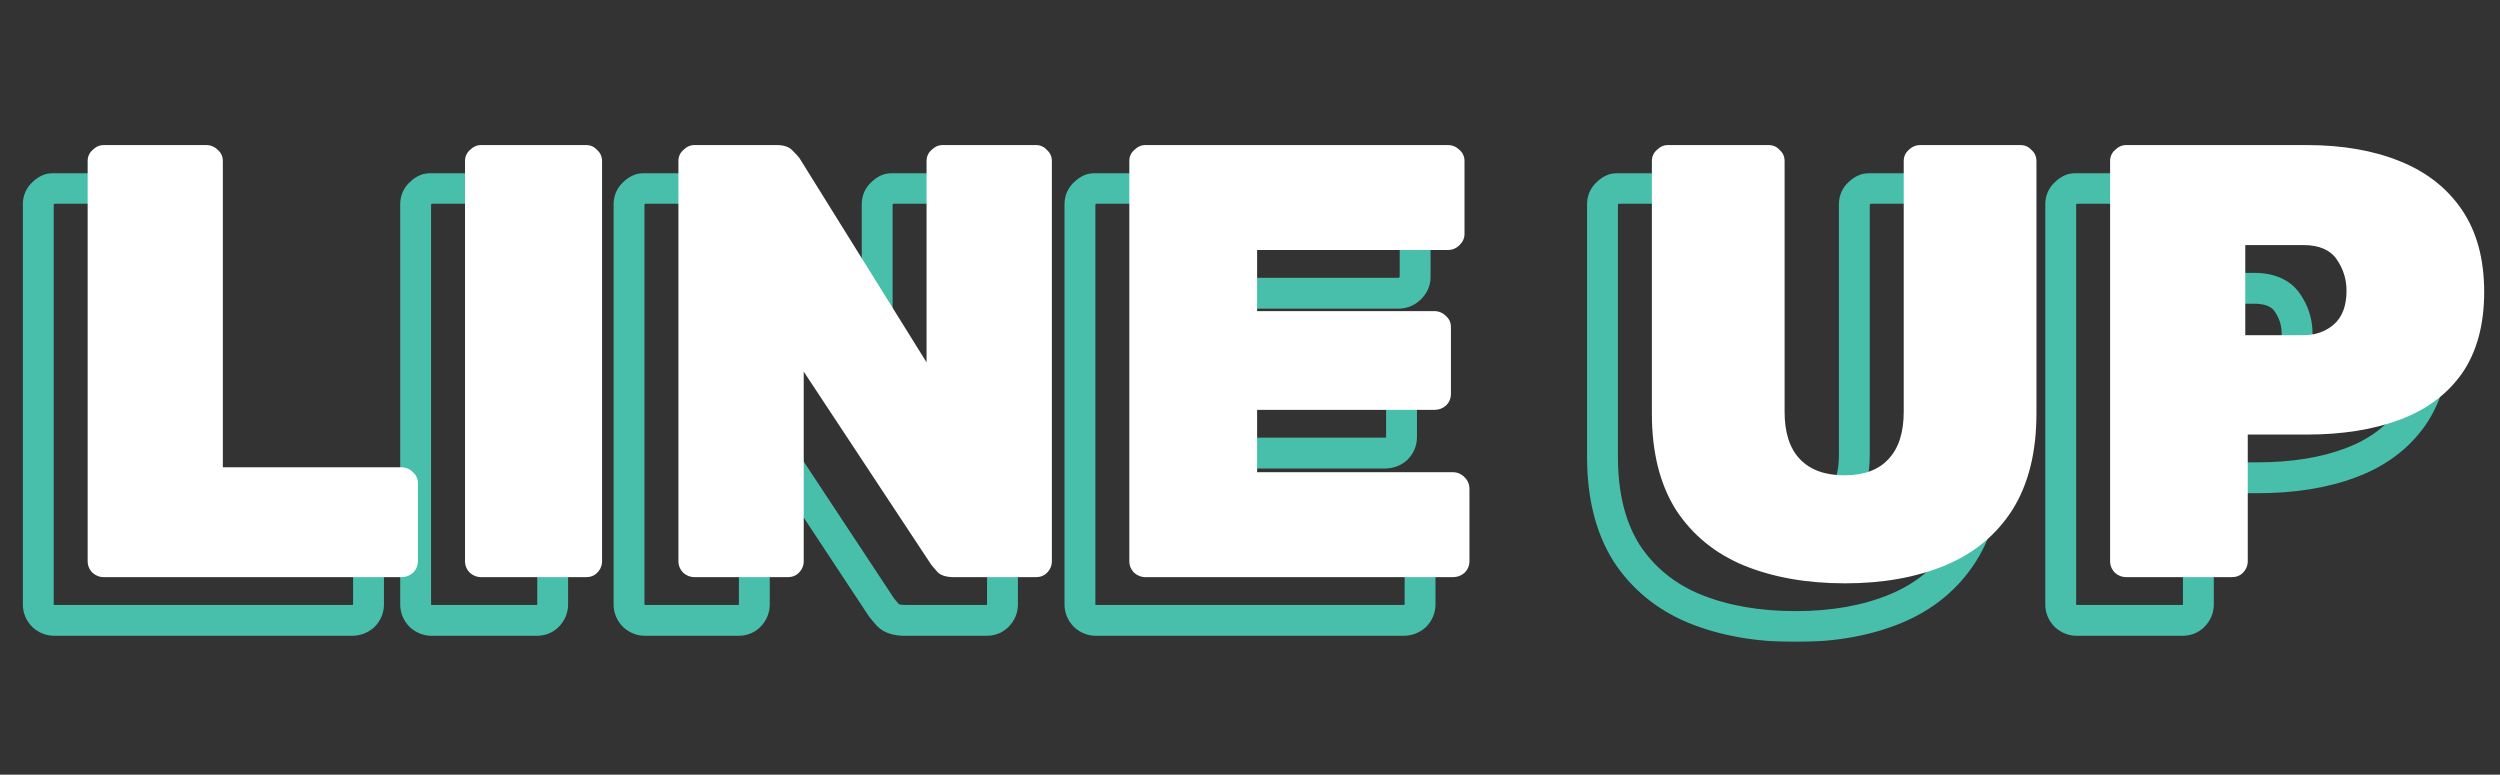
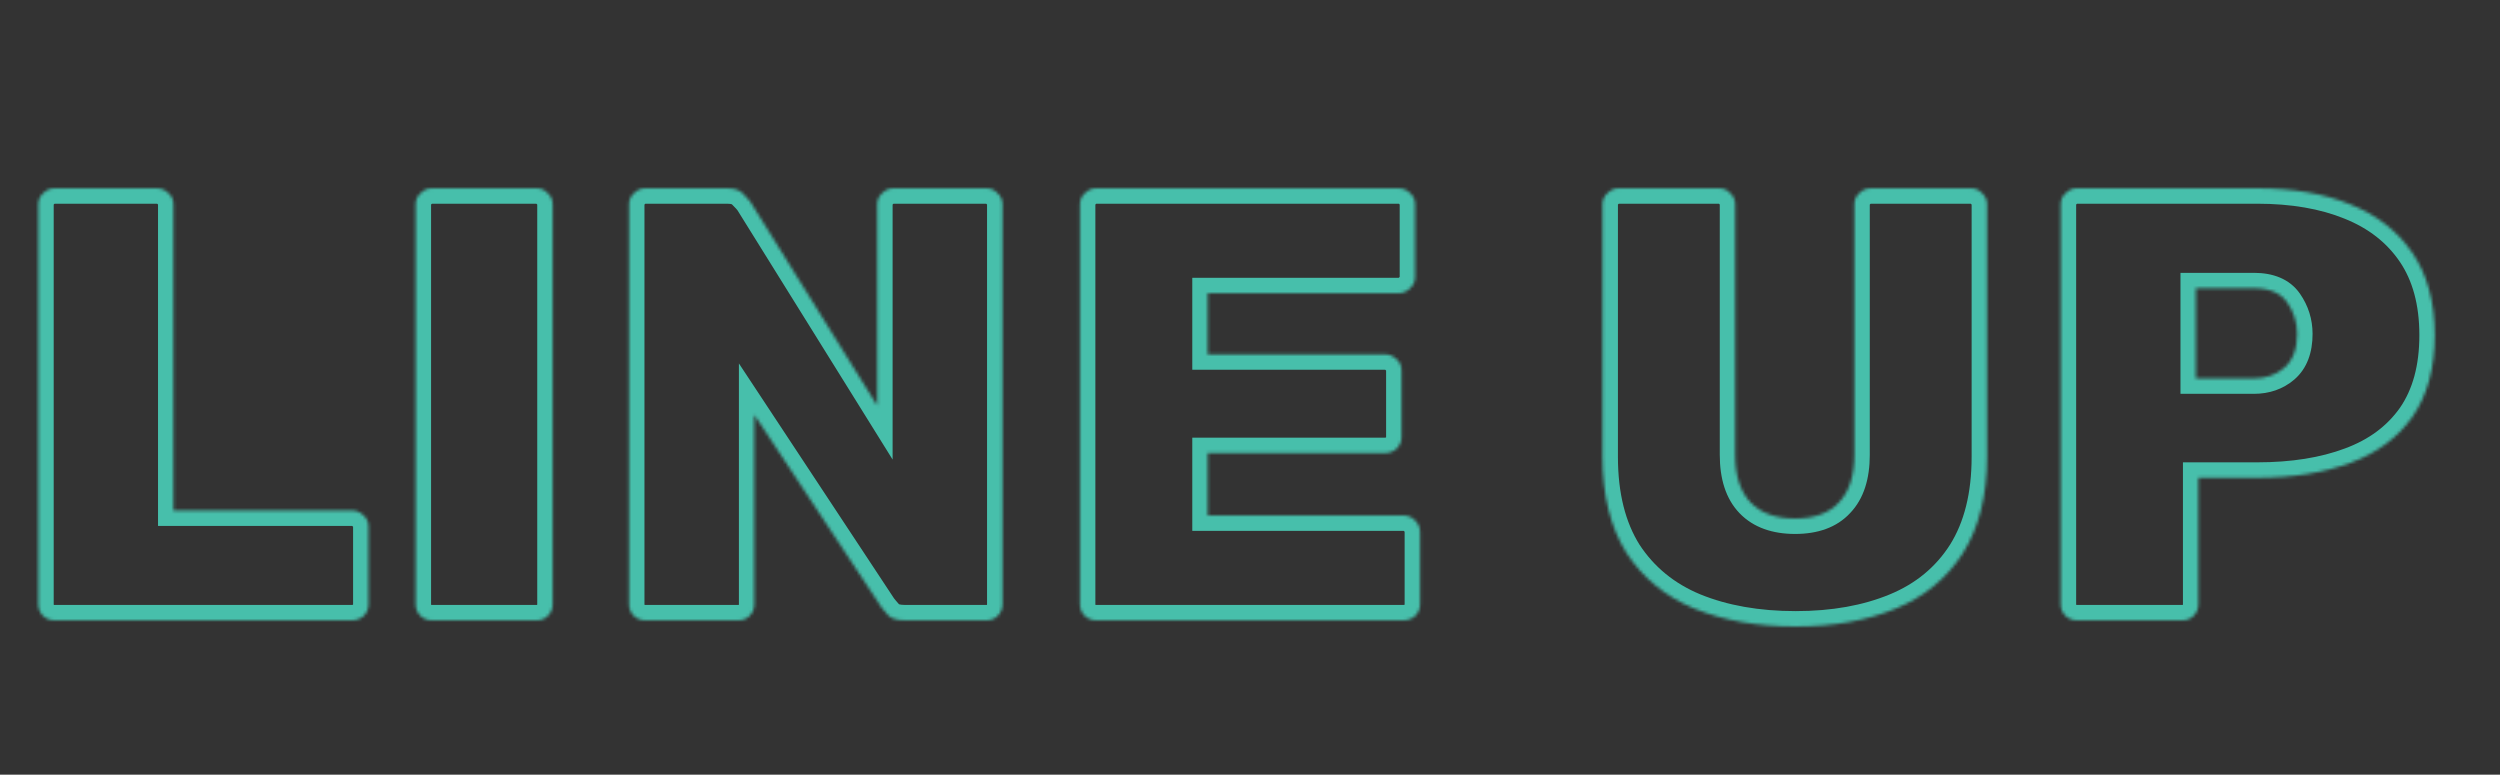
<svg xmlns="http://www.w3.org/2000/svg" width="810" height="251" viewBox="0 0 810 251" fill="none">
  <rect x="0" y="0" width="810" height="251" fill="#333333" stroke="none" />
  <mask id="path-1-outside-1_2680_742" maskUnits="userSpaceOnUse" x="7" y="56" width="787" height="152" fill="black">
-     <rect fill="white" x="7" y="56" width="787" height="152" />
    <path d="M17.6 201C16.267 201 15.067 200.533 14 199.6C12.933 198.533 12.4 197.267 12.4 195.8V66.2C12.4 64.733 12.933 63.533 14 62.6C15.067 61.533 16.267 61 17.6 61H50.8C52.267 61 53.533 61.533 54.6 62.6C55.667 63.533 56.2 64.733 56.2 66.2V165.4H114C115.467 165.4 116.733 165.933 117.8 167C118.867 167.933 119.4 169.133 119.4 170.6V195.8C119.4 197.267 118.867 198.533 117.8 199.6C116.733 200.533 115.467 201 114 201H17.6ZM139.866 201C138.532 201 137.332 200.533 136.266 199.6C135.199 198.533 134.666 197.267 134.666 195.8V66.2C134.666 64.733 135.199 63.533 136.266 62.6C137.332 61.533 138.532 61 139.866 61H173.866C175.332 61 176.532 61.533 177.466 62.6C178.532 63.533 179.066 64.733 179.066 66.2V195.8C179.066 197.267 178.532 198.533 177.466 199.6C176.532 200.533 175.332 201 173.866 201H139.866ZM209.006 201C207.673 201 206.473 200.533 205.406 199.6C204.34 198.533 203.806 197.267 203.806 195.8V66.2C203.806 64.733 204.34 63.533 205.406 62.6C206.473 61.533 207.673 61 209.006 61H235.606C238.006 61 239.74 61.6 240.806 62.8C241.873 63.867 242.606 64.667 243.006 65.2L284.206 131.4V66.2C284.206 64.733 284.74 63.533 285.806 62.6C286.873 61.533 288.073 61 289.406 61H319.606C321.073 61 322.273 61.533 323.206 62.6C324.273 63.533 324.806 64.733 324.806 66.2V195.8C324.806 197.267 324.273 198.533 323.206 199.6C322.273 200.533 321.073 201 319.606 201H293.206C290.673 201 288.873 200.467 287.806 199.4C286.74 198.2 286.006 197.333 285.606 196.8L244.406 134.4V195.8C244.406 197.267 243.873 198.533 242.806 199.6C241.873 200.533 240.673 201 239.206 201H209.006ZM355.1 201C353.767 201 352.567 200.533 351.5 199.6C350.433 198.533 349.9 197.267 349.9 195.8V66.2C349.9 64.733 350.433 63.533 351.5 62.6C352.567 61.533 353.767 61 355.1 61H453.1C454.567 61 455.833 61.533 456.9 62.6C457.967 63.533 458.5 64.733 458.5 66.2V89.8C458.5 91.133 457.967 92.333 456.9 93.4C455.833 94.467 454.567 95 453.1 95H391.3V114.8H448.7C450.167 114.8 451.433 115.333 452.5 116.4C453.567 117.333 454.1 118.533 454.1 120V141.6C454.1 143.067 453.567 144.333 452.5 145.4C451.433 146.333 450.167 146.8 448.7 146.8H391.3V167H454.7C456.167 167 457.433 167.533 458.5 168.6C459.567 169.667 460.1 170.933 460.1 172.4V195.8C460.1 197.267 459.567 198.533 458.5 199.6C457.433 200.533 456.167 201 454.7 201H355.1ZM581.808 203C569.408 203 558.474 201.067 549.008 197.2C539.674 193.333 532.341 187.333 527.008 179.2C521.808 170.933 519.208 160.533 519.208 148V66.2C519.208 64.733 519.741 63.533 520.808 62.6C521.874 61.533 523.074 61 524.408 61H557.008C558.474 61 559.674 61.533 560.608 62.6C561.674 63.533 562.208 64.733 562.208 66.2V147.4C562.208 154.2 563.874 159.333 567.208 162.8C570.541 166.267 575.341 168 581.608 168C587.874 168 592.608 166.267 595.808 162.8C599.141 159.333 600.808 154.2 600.808 147.4V66.2C600.808 64.733 601.341 63.533 602.408 62.6C603.474 61.533 604.741 61 606.208 61H638.608C640.074 61 641.274 61.533 642.208 62.6C643.274 63.533 643.808 64.733 643.808 66.2V148C643.808 160.533 641.208 170.933 636.008 179.2C630.808 187.333 623.541 193.333 614.208 197.2C604.874 201.067 594.074 203 581.808 203ZM672.873 201C671.54 201 670.34 200.533 669.273 199.6C668.207 198.533 667.673 197.267 667.673 195.8V66.2C667.673 64.733 668.207 63.533 669.273 62.6C670.34 61.533 671.54 61 672.873 61H731.273C742.873 61 752.94 62.733 761.473 66.2C770.14 69.667 776.873 74.933 781.673 82C786.473 89.067 788.873 97.933 788.873 108.6C788.873 119.267 786.473 128.067 781.673 135C776.873 141.8 770.14 146.8 761.473 150C752.94 153.2 742.873 154.8 731.273 154.8H712.273V195.8C712.273 197.267 711.74 198.533 710.673 199.6C709.74 200.533 708.54 201 707.073 201H672.873ZM711.473 122.6H730.273C734.14 122.6 737.407 121.467 740.073 119.2C742.873 116.8 744.273 113.133 744.273 108.2C744.273 104.467 743.207 101.067 741.073 98C738.94 94.933 735.34 93.4 730.273 93.4H711.473V122.6Z" />
  </mask>
-   <path d="M14 199.6L10.464 203.136L10.582 203.253L10.707 203.363L14 199.6ZM14 62.6L17.293 66.363L17.418 66.253L17.535 66.135L14 62.6ZM54.6 62.6L51.065 66.135L51.182 66.253L51.307 66.363L54.6 62.6ZM56.2 165.4H51.2V170.4H56.2V165.4ZM117.8 167L114.264 170.536L114.382 170.653L114.507 170.763L117.8 167ZM117.8 199.6L121.093 203.363L121.218 203.253L121.336 203.136L117.8 199.6ZM17.6 196C17.56 196 17.538 195.997 17.531 195.995C17.524 195.994 17.519 195.993 17.512 195.99C17.506 195.988 17.432 195.959 17.293 195.837L10.707 203.363C12.623 205.039 14.975 206 17.6 206V196ZM17.535 196.064C17.472 196.001 17.439 195.957 17.424 195.935C17.409 195.914 17.407 195.906 17.408 195.91C17.41 195.914 17.409 195.914 17.407 195.905C17.405 195.895 17.4 195.862 17.4 195.8H7.4C7.4 198.634 8.49 201.161 10.464 203.136L17.535 196.064ZM17.4 195.8V66.2H7.4V195.8H17.4ZM17.4 66.2C17.4 66.137 17.406 66.117 17.403 66.131C17.4 66.146 17.391 66.182 17.369 66.231C17.347 66.279 17.322 66.321 17.3 66.35C17.279 66.378 17.271 66.382 17.293 66.363L10.707 58.837C8.513 60.757 7.4 63.349 7.4 66.2H17.4ZM17.535 66.135C17.618 66.053 17.677 66.007 17.708 65.985C17.739 65.963 17.746 65.962 17.731 65.969C17.714 65.976 17.687 65.986 17.655 65.993C17.623 65.999 17.602 66 17.6 66V56C14.762 56 12.335 57.194 10.464 59.065L17.535 66.135ZM17.6 66H50.8V56H17.6V66ZM50.8 66C50.862 66 50.895 66.005 50.905 66.007C50.914 66.009 50.914 66.01 50.91 66.008C50.906 66.007 50.914 66.009 50.935 66.024C50.957 66.039 51.001 66.072 51.065 66.135L58.136 59.065C56.161 57.09 53.635 56 50.8 56V66ZM51.307 66.363C51.329 66.382 51.321 66.378 51.3 66.35C51.278 66.321 51.253 66.279 51.231 66.231C51.209 66.182 51.2 66.146 51.197 66.131C51.194 66.117 51.2 66.137 51.2 66.2H61.2C61.2 63.349 60.087 60.757 57.892 58.837L51.307 66.363ZM51.2 66.2V165.4H61.2V66.2H51.2ZM56.2 170.4H114V160.4H56.2V170.4ZM114 170.4C114.062 170.4 114.095 170.406 114.105 170.407C114.114 170.409 114.114 170.41 114.11 170.408C114.106 170.407 114.114 170.409 114.135 170.424C114.157 170.439 114.201 170.472 114.264 170.536L121.336 163.464C119.361 161.49 116.834 160.4 114 160.4V170.4ZM114.507 170.763C114.529 170.782 114.521 170.778 114.5 170.75C114.478 170.721 114.453 170.679 114.431 170.631C114.409 170.582 114.4 170.546 114.397 170.531C114.394 170.517 114.4 170.537 114.4 170.6H124.4C124.4 167.749 123.287 165.157 121.093 163.237L114.507 170.763ZM114.4 170.6V195.8H124.4V170.6H114.4ZM114.4 195.8C114.4 195.862 114.394 195.895 114.393 195.905C114.391 195.914 114.39 195.914 114.392 195.91C114.393 195.906 114.391 195.914 114.376 195.935C114.361 195.957 114.328 196.001 114.264 196.064L121.336 203.136C123.31 201.161 124.4 198.634 124.4 195.8H114.4ZM114.507 195.837C114.386 195.943 114.302 196 114 196V206C116.632 206 119.08 205.124 121.093 203.363L114.507 195.837ZM114 196H17.6V206H114V196ZM136.266 199.6L132.73 203.136L132.848 203.253L132.973 203.363L136.266 199.6ZM136.266 62.6L139.558 66.363L139.683 66.253L139.801 66.135L136.266 62.6ZM177.466 62.6L173.703 65.892L173.922 66.143L174.173 66.363L177.466 62.6ZM177.466 199.6L181.001 203.136L181.001 203.136L177.466 199.6ZM139.866 196C139.825 196 139.804 195.997 139.796 195.995C139.789 195.994 139.784 195.993 139.778 195.99C139.772 195.988 139.698 195.959 139.558 195.837L132.973 203.363C134.889 205.039 137.241 206 139.866 206V196ZM139.801 196.064C139.738 196.001 139.704 195.957 139.689 195.935C139.675 195.914 139.672 195.906 139.674 195.91C139.675 195.914 139.675 195.914 139.673 195.905C139.671 195.895 139.666 195.862 139.666 195.8H129.666C129.666 198.634 130.756 201.161 132.73 203.136L139.801 196.064ZM139.666 195.8V66.2H129.666V195.8H139.666ZM139.666 66.2C139.666 66.137 139.671 66.117 139.669 66.131C139.666 66.146 139.656 66.182 139.635 66.231C139.613 66.279 139.588 66.321 139.566 66.35C139.544 66.378 139.537 66.382 139.558 66.363L132.973 58.837C130.779 60.757 129.666 63.349 129.666 66.2H139.666ZM139.801 66.135C139.884 66.053 139.943 66.007 139.974 65.985C140.005 65.963 140.012 65.962 139.996 65.969C139.98 65.976 139.953 65.986 139.921 65.993C139.889 65.999 139.868 66 139.866 66V56C137.028 56 134.6 57.194 132.73 59.065L139.801 66.135ZM139.866 66H173.866V56H139.866V66ZM173.866 66C173.929 66 173.949 66.006 173.935 66.003C173.92 66 173.883 65.991 173.835 65.969C173.786 65.947 173.745 65.922 173.716 65.9C173.687 65.879 173.684 65.871 173.703 65.892L181.229 59.307C179.309 57.113 176.717 56 173.866 56V66ZM174.173 66.363C174.194 66.382 174.187 66.378 174.166 66.35C174.144 66.321 174.118 66.279 174.097 66.231C174.075 66.182 174.066 66.146 174.063 66.131C174.06 66.117 174.066 66.137 174.066 66.2H184.066C184.066 63.349 182.952 60.757 180.758 58.837L174.173 66.363ZM174.066 66.2V195.8H184.066V66.2H174.066ZM174.066 195.8C174.066 195.862 174.06 195.895 174.058 195.905C174.056 195.914 174.056 195.914 174.057 195.91C174.059 195.906 174.057 195.914 174.042 195.935C174.027 195.957 173.994 196.001 173.93 196.064L181.001 203.136C182.976 201.161 184.066 198.634 184.066 195.8H174.066ZM173.93 196.064C173.93 196.065 173.944 196.051 173.972 196.032C174.001 196.013 174.03 195.999 174.053 195.99C174.076 195.981 174.079 195.983 174.054 195.987C174.027 195.992 173.967 196 173.866 196V206C176.497 206 179.022 205.115 181.001 203.136L173.93 196.064ZM173.866 196H139.866V206H173.866V196ZM205.406 199.6L201.871 203.136L201.988 203.253L202.114 203.363L205.406 199.6ZM205.406 62.6L208.699 66.363L208.824 66.253L208.942 66.135L205.406 62.6ZM240.806 62.8L237.069 66.122L237.167 66.232L237.271 66.335L240.806 62.8ZM243.006 65.2L247.251 62.558L247.137 62.374L247.006 62.2L243.006 65.2ZM284.206 131.4L279.961 134.042L289.206 148.897V131.4H284.206ZM285.806 62.6L289.099 66.363L289.224 66.253L289.342 66.135L285.806 62.6ZM323.206 62.6L319.443 65.892L319.663 66.143L319.914 66.363L323.206 62.6ZM323.206 199.6L326.742 203.136L326.742 203.136L323.206 199.6ZM287.806 199.4L284.069 202.722L284.167 202.832L284.271 202.936L287.806 199.4ZM285.606 196.8L281.434 199.555L281.516 199.68L281.606 199.8L285.606 196.8ZM244.406 134.4L248.579 131.645L239.406 117.753V134.4H244.406ZM242.806 199.6L239.271 196.064L239.271 196.064L242.806 199.6ZM209.006 196C208.966 196 208.945 195.997 208.937 195.995C208.93 195.994 208.925 195.993 208.918 195.99C208.912 195.988 208.839 195.959 208.699 195.837L202.114 203.363C204.029 205.039 206.381 206 209.006 206V196ZM208.942 196.064C208.878 196.001 208.845 195.957 208.83 195.935C208.815 195.914 208.813 195.906 208.814 195.91C208.816 195.914 208.815 195.914 208.814 195.905C208.812 195.895 208.806 195.862 208.806 195.8H198.806C198.806 198.634 199.896 201.161 201.871 203.136L208.942 196.064ZM208.806 195.8V66.2H198.806V195.8H208.806ZM208.806 66.2C208.806 66.137 208.812 66.117 208.809 66.131C208.806 66.146 208.797 66.182 208.775 66.231C208.754 66.279 208.728 66.321 208.706 66.35C208.685 66.378 208.677 66.382 208.699 66.363L202.114 58.837C199.92 60.757 198.806 63.349 198.806 66.2H208.806ZM208.942 66.135C209.024 66.053 209.083 66.007 209.115 65.985C209.145 65.963 209.153 65.962 209.137 65.969C209.12 65.976 209.094 65.986 209.061 65.993C209.029 65.999 209.009 66 209.006 66V56C206.168 56 203.741 57.194 201.871 59.065L208.942 66.135ZM209.006 66H235.606V56H209.006V66ZM235.606 66C236.412 66 236.864 66.103 237.071 66.175C237.245 66.235 237.182 66.248 237.069 66.122L244.543 59.478C242.14 56.774 238.722 56 235.606 56V66ZM237.271 66.335C238.325 67.39 238.837 67.975 239.006 68.2L247.006 62.2C246.375 61.359 245.421 60.343 244.342 59.264L237.271 66.335ZM238.761 67.842L279.961 134.042L288.451 128.758L247.251 62.558L238.761 67.842ZM289.206 131.4V66.2H279.206V131.4H289.206ZM289.206 66.2C289.206 66.137 289.212 66.117 289.209 66.131C289.206 66.146 289.197 66.182 289.175 66.231C289.154 66.279 289.128 66.321 289.106 66.35C289.085 66.378 289.077 66.382 289.099 66.363L282.514 58.837C280.32 60.757 279.206 63.349 279.206 66.2H289.206ZM289.342 66.135C289.424 66.053 289.483 66.007 289.515 65.985C289.545 65.963 289.553 65.962 289.537 65.969C289.52 65.976 289.494 65.986 289.461 65.993C289.429 65.999 289.409 66 289.406 66V56C286.568 56 284.141 57.194 282.271 59.065L289.342 66.135ZM289.406 66H319.606V56H289.406V66ZM319.606 66C319.669 66 319.689 66.006 319.676 66.003C319.661 66 319.624 65.991 319.576 65.969C319.527 65.947 319.486 65.922 319.456 65.9C319.428 65.879 319.425 65.871 319.443 65.892L326.969 59.307C325.049 57.113 322.457 56 319.606 56V66ZM319.914 66.363C319.935 66.382 319.928 66.378 319.906 66.35C319.884 66.321 319.859 66.279 319.837 66.231C319.816 66.182 319.806 66.146 319.803 66.131C319.801 66.117 319.806 66.137 319.806 66.2H329.806C329.806 63.349 328.693 60.757 326.499 58.837L319.914 66.363ZM319.806 66.2V195.8H329.806V66.2H319.806ZM319.806 195.8C319.806 195.862 319.801 195.895 319.799 195.905C319.797 195.914 319.796 195.914 319.798 195.91C319.8 195.906 319.797 195.914 319.783 195.935C319.768 195.957 319.734 196.001 319.671 196.064L326.742 203.136C328.716 201.161 329.806 198.634 329.806 195.8H319.806ZM319.671 196.064C319.67 196.065 319.685 196.051 319.713 196.032C319.742 196.013 319.771 195.999 319.794 195.99C319.817 195.981 319.82 195.983 319.794 195.987C319.768 195.992 319.708 196 319.606 196V206C322.238 206 324.762 205.115 326.742 203.136L319.671 196.064ZM319.606 196H293.206V206H319.606V196ZM293.206 196C292.264 196 291.687 195.898 291.377 195.806C291.083 195.719 291.159 195.681 291.342 195.864L284.271 202.936C286.741 205.405 290.196 206 293.206 206V196ZM291.543 196.078C290.477 194.878 289.869 194.15 289.606 193.8L281.606 199.8C282.144 200.517 283.002 201.522 284.069 202.722L291.543 196.078ZM289.779 194.045L248.579 131.645L240.234 137.155L281.434 199.555L289.779 194.045ZM239.406 134.4V195.8H249.406V134.4H239.406ZM239.406 195.8C239.406 195.862 239.401 195.895 239.399 195.905C239.397 195.914 239.396 195.914 239.398 195.91C239.4 195.906 239.397 195.914 239.383 195.935C239.368 195.957 239.334 196.001 239.271 196.064L246.342 203.136C248.316 201.161 249.406 198.634 249.406 195.8H239.406ZM239.271 196.064C239.27 196.065 239.285 196.051 239.313 196.032C239.342 196.013 239.371 195.999 239.394 195.99C239.417 195.981 239.42 195.983 239.394 195.987C239.368 195.992 239.308 196 239.206 196V206C241.838 206 244.362 205.115 246.342 203.136L239.271 196.064ZM239.206 196H209.006V206H239.206V196ZM351.5 199.6L347.964 203.136L348.082 203.253L348.207 203.363L351.5 199.6ZM351.5 62.6L354.793 66.363L354.918 66.253L355.036 66.135L351.5 62.6ZM456.9 62.6L453.364 66.135L453.482 66.253L453.607 66.363L456.9 62.6ZM456.9 93.4L453.364 89.864L453.364 89.865L456.9 93.4ZM391.3 95V90H386.3V95H391.3ZM391.3 114.8H386.3V119.8H391.3V114.8ZM452.5 116.4L448.964 119.936L449.082 120.053L449.207 120.163L452.5 116.4ZM452.5 145.4L455.793 149.163L455.918 149.053L456.036 148.936L452.5 145.4ZM391.3 146.8V141.8H386.3V146.8H391.3ZM391.3 167H386.3V172H391.3V167ZM458.5 168.6L454.964 172.136L454.964 172.136L458.5 168.6ZM458.5 199.6L461.793 203.363L461.918 203.253L462.036 203.136L458.5 199.6ZM355.1 196C355.06 196 355.038 195.997 355.031 195.995C355.024 195.994 355.019 195.993 355.012 195.99C355.006 195.988 354.932 195.959 354.793 195.837L348.207 203.363C350.123 205.039 352.475 206 355.1 206V196ZM355.036 196.064C354.972 196.001 354.939 195.957 354.924 195.935C354.909 195.914 354.907 195.906 354.908 195.91C354.91 195.914 354.909 195.914 354.907 195.905C354.906 195.895 354.9 195.862 354.9 195.8H344.9C344.9 198.634 345.99 201.161 347.964 203.136L355.036 196.064ZM354.9 195.8V66.2H344.9V195.8H354.9ZM354.9 66.2C354.9 66.137 354.906 66.117 354.903 66.131C354.9 66.146 354.891 66.182 354.869 66.231C354.847 66.279 354.822 66.321 354.8 66.35C354.779 66.378 354.771 66.382 354.793 66.363L348.207 58.837C346.013 60.757 344.9 63.349 344.9 66.2H354.9ZM355.036 66.135C355.118 66.053 355.177 66.007 355.208 65.985C355.239 65.963 355.246 65.962 355.231 65.969C355.214 65.976 355.187 65.986 355.155 65.993C355.123 65.999 355.102 66 355.1 66V56C352.262 56 349.835 57.194 347.964 59.065L355.036 66.135ZM355.1 66H453.1V56H355.1V66ZM453.1 66C453.162 66 453.195 66.005 453.205 66.007C453.214 66.009 453.214 66.01 453.21 66.008C453.206 66.007 453.214 66.009 453.235 66.024C453.257 66.039 453.301 66.072 453.364 66.135L460.436 59.065C458.461 57.09 455.934 56 453.1 56V66ZM453.607 66.363C453.629 66.382 453.621 66.378 453.6 66.35C453.578 66.321 453.553 66.279 453.531 66.231C453.509 66.182 453.5 66.146 453.497 66.131C453.494 66.117 453.5 66.137 453.5 66.2H463.5C463.5 63.349 462.387 60.757 460.193 58.837L453.607 66.363ZM453.5 66.2V89.8H463.5V66.2H453.5ZM453.5 89.8C453.5 89.8 453.5 89.8 453.5 89.8C453.5 89.8 453.5 89.8 453.5 89.8C453.5 89.799 453.5 89.799 453.5 89.799C453.5 89.798 453.5 89.797 453.5 89.796C453.5 89.793 453.501 89.789 453.501 89.784C453.502 89.773 453.504 89.76 453.507 89.745C453.514 89.713 453.524 89.686 453.531 89.669C453.538 89.654 453.537 89.661 453.515 89.692C453.493 89.723 453.447 89.782 453.364 89.864L460.436 96.936C462.306 95.065 463.5 92.638 463.5 89.8H453.5ZM453.364 89.865C453.301 89.928 453.257 89.961 453.235 89.976C453.214 89.991 453.206 89.993 453.21 89.992C453.214 89.99 453.214 89.991 453.205 89.993C453.195 89.995 453.162 90 453.1 90V100C455.934 100 458.461 98.91 460.436 96.936L453.364 89.865ZM453.1 90H391.3V100H453.1V90ZM386.3 95V114.8H396.3V95H386.3ZM391.3 119.8H448.7V109.8H391.3V119.8ZM448.7 119.8C448.762 119.8 448.795 119.806 448.805 119.807C448.814 119.809 448.814 119.81 448.81 119.808C448.806 119.807 448.814 119.809 448.835 119.824C448.857 119.839 448.901 119.872 448.964 119.936L456.036 112.864C454.061 110.89 451.534 109.8 448.7 109.8V119.8ZM449.207 120.163C449.229 120.182 449.221 120.178 449.2 120.15C449.178 120.121 449.153 120.079 449.131 120.031C449.109 119.982 449.1 119.946 449.097 119.931C449.094 119.917 449.1 119.937 449.1 120H459.1C459.1 117.149 457.987 114.557 455.793 112.637L449.207 120.163ZM449.1 120V141.6H459.1V120H449.1ZM449.1 141.6C449.1 141.662 449.094 141.695 449.093 141.705C449.091 141.714 449.09 141.714 449.092 141.71C449.093 141.706 449.091 141.714 449.076 141.735C449.061 141.757 449.028 141.801 448.964 141.864L456.036 148.936C458.01 146.961 459.1 144.434 459.1 141.6H449.1ZM449.207 141.637C449.086 141.743 449.002 141.8 448.7 141.8V151.8C451.332 151.8 453.78 150.924 455.793 149.163L449.207 141.637ZM448.7 141.8H391.3V151.8H448.7V141.8ZM386.3 146.8V167H396.3V146.8H386.3ZM391.3 172H454.7V162H391.3V172ZM454.7 172C454.762 172 454.795 172.006 454.805 172.007C454.814 172.009 454.814 172.01 454.81 172.008C454.806 172.007 454.814 172.009 454.835 172.024C454.857 172.039 454.901 172.072 454.964 172.136L462.036 165.064C460.061 163.09 457.534 162 454.7 162V172ZM454.964 172.136C455.028 172.199 455.061 172.243 455.076 172.265C455.091 172.286 455.093 172.294 455.092 172.29C455.09 172.286 455.091 172.286 455.093 172.295C455.094 172.305 455.1 172.338 455.1 172.4H465.1C465.1 169.566 464.01 167.039 462.036 165.064L454.964 172.136ZM455.1 172.4V195.8H465.1V172.4H455.1ZM455.1 195.8C455.1 195.862 455.094 195.895 455.093 195.905C455.091 195.914 455.09 195.914 455.092 195.91C455.093 195.906 455.091 195.914 455.076 195.935C455.061 195.957 455.028 196.001 454.964 196.064L462.036 203.136C464.01 201.161 465.1 198.634 465.1 195.8H455.1ZM455.207 195.837C455.086 195.943 455.002 196 454.7 196V206C457.332 206 459.78 205.124 461.793 203.363L455.207 195.837ZM454.7 196H355.1V206H454.7V196ZM549.008 197.2L547.094 201.819L547.106 201.824L547.117 201.829L549.008 197.2ZM527.008 179.2L522.776 181.862L522.801 181.902L522.827 181.942L527.008 179.2ZM520.808 62.6L524.1 66.363L524.226 66.253L524.343 66.135L520.808 62.6ZM560.608 62.6L556.845 65.892L557.064 66.143L557.315 66.363L560.608 62.6ZM567.208 162.8L563.604 166.266L563.604 166.266L567.208 162.8ZM595.808 162.8L592.204 159.334L592.168 159.371L592.134 159.409L595.808 162.8ZM602.408 62.6L605.7 66.363L605.826 66.253L605.943 66.135L602.408 62.6ZM642.208 62.6L638.445 65.892L638.664 66.143L638.915 66.363L642.208 62.6ZM636.008 179.2L640.22 181.893L640.23 181.878L640.24 181.862L636.008 179.2ZM614.208 197.2L612.294 192.581L612.294 192.581L614.208 197.2ZM581.808 198C569.922 198 559.652 196.147 550.898 192.571L547.117 201.829C557.297 205.987 568.894 208 581.808 208V198ZM550.922 192.581C542.477 189.082 535.95 183.719 531.189 176.458L522.827 181.942C528.732 190.948 536.872 197.584 547.094 201.819L550.922 192.581ZM531.24 176.538C526.666 169.265 524.208 159.855 524.208 148H514.208C514.208 161.212 516.95 172.601 522.776 181.862L531.24 176.538ZM524.208 148V66.2H514.208V148H524.208ZM524.208 66.2C524.208 66.137 524.213 66.117 524.211 66.131C524.208 66.146 524.198 66.182 524.177 66.231C524.155 66.279 524.13 66.321 524.108 66.35C524.086 66.378 524.079 66.382 524.1 66.363L517.515 58.837C515.321 60.757 514.208 63.349 514.208 66.2H524.208ZM524.343 66.135C524.426 66.053 524.485 66.007 524.516 65.985C524.547 65.963 524.554 65.962 524.539 65.969C524.522 65.976 524.495 65.986 524.463 65.993C524.431 65.999 524.41 66 524.408 66V56C521.57 56 519.142 57.194 517.272 59.065L524.343 66.135ZM524.408 66H557.008V56H524.408V66ZM557.008 66C557.071 66 557.091 66.006 557.077 66.003C557.062 66 557.026 65.991 556.977 65.969C556.928 65.947 556.887 65.922 556.858 65.9C556.829 65.879 556.826 65.871 556.845 65.892L564.371 59.307C562.451 57.113 559.859 56 557.008 56V66ZM557.315 66.363C557.337 66.382 557.329 66.378 557.308 66.35C557.286 66.321 557.26 66.279 557.239 66.231C557.217 66.182 557.208 66.146 557.205 66.131C557.202 66.117 557.208 66.137 557.208 66.2H567.208C567.208 63.349 566.094 60.757 563.9 58.837L557.315 66.363ZM557.208 66.2V147.4H567.208V66.2H557.208ZM557.208 147.4C557.208 154.955 559.061 161.541 563.604 166.266L570.812 159.334C568.688 157.126 567.208 153.445 567.208 147.4H557.208ZM563.604 166.266C568.142 170.986 574.413 173 581.608 173V163C576.269 163 572.94 161.548 570.812 159.334L563.604 166.266ZM581.608 173C588.79 173 595.053 170.99 599.482 166.191L592.134 159.409C590.163 161.544 586.959 163 581.608 163V173ZM599.412 166.266C603.955 161.541 605.808 154.955 605.808 147.4H595.808C595.808 153.445 594.328 157.126 592.204 159.334L599.412 166.266ZM605.808 147.4V66.2H595.808V147.4H605.808ZM605.808 66.2C605.808 66.137 605.813 66.117 605.811 66.131C605.808 66.146 605.798 66.182 605.777 66.231C605.755 66.279 605.73 66.321 605.708 66.35C605.687 66.378 605.679 66.382 605.7 66.363L599.115 58.837C596.921 60.757 595.808 63.349 595.808 66.2H605.808ZM605.943 66.135C606.007 66.072 606.051 66.039 606.073 66.024C606.094 66.009 606.102 66.007 606.098 66.008C606.094 66.01 606.094 66.009 606.103 66.007C606.113 66.005 606.146 66 606.208 66V56C603.373 56 600.847 57.09 598.872 59.065L605.943 66.135ZM606.208 66H638.608V56H606.208V66ZM638.608 66C638.671 66 638.691 66.006 638.677 66.003C638.662 66 638.626 65.991 638.577 65.969C638.528 65.947 638.487 65.922 638.458 65.9C638.429 65.879 638.426 65.871 638.445 65.892L645.971 59.307C644.051 57.113 641.459 56 638.608 56V66ZM638.915 66.363C638.937 66.382 638.929 66.378 638.908 66.35C638.886 66.321 638.86 66.279 638.839 66.231C638.817 66.182 638.808 66.146 638.805 66.131C638.802 66.117 638.808 66.137 638.808 66.2H648.808C648.808 63.349 647.694 60.757 645.5 58.837L638.915 66.363ZM638.808 66.2V148H648.808V66.2H638.808ZM638.808 148C638.808 159.855 636.35 169.265 631.776 176.538L640.24 181.862C646.066 172.601 648.808 161.212 648.808 148H638.808ZM631.795 176.507C627.173 183.736 620.729 189.086 612.294 192.581L616.122 201.819C626.354 197.58 634.443 190.93 640.22 181.893L631.795 176.507ZM612.294 192.581C603.682 196.148 593.555 198 581.808 198V208C594.594 208 606.066 205.985 616.122 201.819L612.294 192.581ZM669.273 199.6L665.738 203.136L665.856 203.253L665.981 203.363L669.273 199.6ZM669.273 62.6L672.566 66.363L672.691 66.253L672.809 66.135L669.273 62.6ZM761.473 66.2L759.592 70.832L759.604 70.837L759.616 70.842L761.473 66.2ZM781.673 82L777.537 84.809L781.673 82ZM781.673 135L785.758 137.883L785.771 137.865L785.784 137.846L781.673 135ZM761.473 150L759.742 145.31L759.73 145.314L759.718 145.318L761.473 150ZM712.273 154.8V149.8H707.273V154.8H712.273ZM710.673 199.6L707.138 196.064L707.138 196.064L710.673 199.6ZM711.473 122.6H706.473V127.6H711.473V122.6ZM740.073 119.2L743.312 123.01L743.32 123.003L743.327 122.996L740.073 119.2ZM741.073 98L745.178 95.145L745.178 95.145L741.073 98ZM711.473 93.4V88.4H706.473V93.4H711.473ZM672.873 196C672.833 196 672.812 195.997 672.804 195.995C672.797 195.994 672.792 195.993 672.786 195.99C672.779 195.988 672.706 195.959 672.566 195.837L665.981 203.363C667.897 205.039 670.249 206 672.873 206V196ZM672.809 196.064C672.745 196.001 672.712 195.957 672.697 195.935C672.683 195.914 672.68 195.906 672.682 195.91C672.683 195.914 672.683 195.914 672.681 195.905C672.679 195.895 672.673 195.862 672.673 195.8H662.673C662.673 198.634 663.763 201.161 665.738 203.136L672.809 196.064ZM672.673 195.8V66.2H662.673V195.8H672.673ZM672.673 66.2C672.673 66.137 672.679 66.117 672.676 66.131C672.673 66.146 672.664 66.182 672.642 66.231C672.621 66.279 672.595 66.321 672.573 66.35C672.552 66.378 672.545 66.382 672.566 66.363L665.981 58.837C663.787 60.757 662.673 63.349 662.673 66.2H672.673ZM672.809 66.135C672.892 66.053 672.95 66.007 672.982 65.985C673.012 65.963 673.02 65.962 673.004 65.969C672.988 65.976 672.961 65.986 672.928 65.993C672.896 65.999 672.876 66 672.873 66V56C670.036 56 667.608 57.194 665.738 59.065L672.809 66.135ZM672.873 66H731.273V56H672.873V66ZM731.273 66C742.389 66 751.789 67.662 759.592 70.832L763.355 61.568C754.091 57.804 743.358 56 731.273 56V66ZM759.616 70.842C767.447 73.975 773.349 78.644 777.537 84.809L785.81 79.191C780.398 71.223 772.833 65.359 763.33 61.558L759.616 70.842ZM777.537 84.809C781.649 90.862 783.873 98.685 783.873 108.6H793.873C793.873 97.182 791.298 87.271 785.81 79.191L777.537 84.809ZM783.873 108.6C783.873 118.52 781.647 126.254 777.562 132.154L785.784 137.846C791.3 129.879 793.873 120.014 793.873 108.6H783.873ZM777.589 132.117C773.436 138 767.568 142.42 759.742 145.31L763.205 154.69C772.712 151.18 780.311 145.6 785.758 137.883L777.589 132.117ZM759.718 145.318C751.876 148.259 742.43 149.8 731.273 149.8V159.8C743.317 159.8 754.005 158.141 763.229 154.682L759.718 145.318ZM731.273 149.8H712.273V159.8H731.273V149.8ZM707.273 154.8V195.8H717.273V154.8H707.273ZM707.273 195.8C707.273 195.862 707.268 195.895 707.266 195.905C707.264 195.914 707.264 195.914 707.265 195.91C707.267 195.906 707.264 195.914 707.25 195.935C707.235 195.957 707.201 196.001 707.138 196.064L714.209 203.136C716.183 201.161 717.273 198.634 717.273 195.8H707.273ZM707.138 196.064C707.138 196.065 707.152 196.051 707.18 196.032C707.209 196.013 707.238 195.999 707.261 195.99C707.284 195.981 707.287 195.983 707.262 195.987C707.235 195.992 707.175 196 707.073 196V206C709.705 206 712.23 205.115 714.209 203.136L707.138 196.064ZM707.073 196H672.873V206H707.073V196ZM711.473 127.6H730.273V117.6H711.473V127.6ZM730.273 127.6C735.193 127.6 739.644 126.127 743.312 123.01L736.835 115.39C735.169 116.806 733.087 117.6 730.273 117.6V127.6ZM743.327 122.996C747.578 119.353 749.273 114.071 749.273 108.2H739.273C739.273 112.195 738.169 114.247 736.819 115.404L743.327 122.996ZM749.273 108.2C749.273 103.445 747.894 99.049 745.178 95.145L736.969 100.855C738.52 103.085 739.273 105.488 739.273 108.2H749.273ZM745.178 95.145C741.797 90.285 736.34 88.4 730.273 88.4V98.4C734.341 98.4 736.083 99.582 736.969 100.855L745.178 95.145ZM730.273 88.4H711.473V98.4H730.273V88.4ZM706.473 93.4V122.6H716.473V93.4H706.473Z" fill="#47BFAB" mask="url(#path-1-outside-1_2680_742)" />
-   <path d="M33.6 187C32.267 187 31.067 186.533 30 185.6C28.933 184.533 28.4 183.267 28.4 181.8V52.2C28.4 50.733 28.933 49.533 30 48.6C31.067 47.533 32.267 47 33.6 47H66.8C68.267 47 69.533 47.533 70.6 48.6C71.667 49.533 72.2 50.733 72.2 52.2V151.4H130C131.467 151.4 132.733 151.933 133.8 153C134.867 153.933 135.4 155.133 135.4 156.6V181.8C135.4 183.267 134.867 184.533 133.8 185.6C132.733 186.533 131.467 187 130 187H33.6ZM155.866 187C154.532 187 153.332 186.533 152.266 185.6C151.199 184.533 150.666 183.267 150.666 181.8V52.2C150.666 50.733 151.199 49.533 152.266 48.6C153.332 47.533 154.532 47 155.866 47H189.866C191.332 47 192.532 47.533 193.466 48.6C194.532 49.533 195.066 50.733 195.066 52.2V181.8C195.066 183.267 194.532 184.533 193.466 185.6C192.532 186.533 191.332 187 189.866 187H155.866ZM225.006 187C223.673 187 222.473 186.533 221.406 185.6C220.34 184.533 219.806 183.267 219.806 181.8V52.2C219.806 50.733 220.34 49.533 221.406 48.6C222.473 47.533 223.673 47 225.006 47H251.606C254.006 47 255.74 47.6 256.806 48.8C257.873 49.867 258.606 50.667 259.006 51.2L300.206 117.4V52.2C300.206 50.733 300.74 49.533 301.806 48.6C302.873 47.533 304.073 47 305.406 47H335.606C337.073 47 338.273 47.533 339.206 48.6C340.273 49.533 340.806 50.733 340.806 52.2V181.8C340.806 183.267 340.273 184.533 339.206 185.6C338.273 186.533 337.073 187 335.606 187H309.206C306.673 187 304.873 186.467 303.806 185.4C302.74 184.2 302.006 183.333 301.606 182.8L260.406 120.4V181.8C260.406 183.267 259.873 184.533 258.806 185.6C257.873 186.533 256.673 187 255.206 187H225.006ZM371.1 187C369.767 187 368.567 186.533 367.5 185.6C366.433 184.533 365.9 183.267 365.9 181.8V52.2C365.9 50.733 366.433 49.533 367.5 48.6C368.567 47.533 369.767 47 371.1 47H469.1C470.567 47 471.833 47.533 472.9 48.6C473.967 49.533 474.5 50.733 474.5 52.2V75.8C474.5 77.133 473.967 78.333 472.9 79.4C471.833 80.467 470.567 81 469.1 81H407.3V100.8H464.7C466.167 100.8 467.433 101.333 468.5 102.4C469.567 103.333 470.1 104.533 470.1 106V127.6C470.1 129.067 469.567 130.333 468.5 131.4C467.433 132.333 466.167 132.8 464.7 132.8H407.3V153H470.7C472.167 153 473.433 153.533 474.5 154.6C475.567 155.667 476.1 156.933 476.1 158.4V181.8C476.1 183.267 475.567 184.533 474.5 185.6C473.433 186.533 472.167 187 470.7 187H371.1ZM597.808 189C585.408 189 574.474 187.067 565.008 183.2C555.674 179.333 548.341 173.333 543.008 165.2C537.808 156.933 535.208 146.533 535.208 134V52.2C535.208 50.733 535.741 49.533 536.808 48.6C537.874 47.533 539.074 47 540.408 47H573.008C574.474 47 575.674 47.533 576.608 48.6C577.674 49.533 578.208 50.733 578.208 52.2V133.4C578.208 140.2 579.874 145.333 583.208 148.8C586.541 152.267 591.341 154 597.608 154C603.874 154 608.608 152.267 611.808 148.8C615.141 145.333 616.808 140.2 616.808 133.4V52.2C616.808 50.733 617.341 49.533 618.408 48.6C619.474 47.533 620.741 47 622.208 47H654.608C656.074 47 657.274 47.533 658.208 48.6C659.274 49.533 659.808 50.733 659.808 52.2V134C659.808 146.533 657.208 156.933 652.008 165.2C646.808 173.333 639.541 179.333 630.208 183.2C620.874 187.067 610.074 189 597.808 189ZM688.873 187C687.54 187 686.34 186.533 685.273 185.6C684.207 184.533 683.673 183.267 683.673 181.8V52.2C683.673 50.733 684.207 49.533 685.273 48.6C686.34 47.533 687.54 47 688.873 47H747.273C758.873 47 768.94 48.733 777.473 52.2C786.14 55.667 792.873 60.933 797.673 68C802.473 75.067 804.873 83.933 804.873 94.6C804.873 105.267 802.473 114.067 797.673 121C792.873 127.8 786.14 132.8 777.473 136C768.94 139.2 758.873 140.8 747.273 140.8H728.273V181.8C728.273 183.267 727.74 184.533 726.673 185.6C725.74 186.533 724.54 187 723.073 187H688.873ZM727.473 108.6H746.273C750.14 108.6 753.407 107.467 756.073 105.2C758.873 102.8 760.273 99.133 760.273 94.2C760.273 90.467 759.207 87.067 757.073 84C754.94 80.933 751.34 79.4 746.273 79.4H727.473V108.6Z" fill="white" />
+   <path d="M14 199.6L10.464 203.136L10.582 203.253L10.707 203.363L14 199.6ZM14 62.6L17.293 66.363L17.418 66.253L17.535 66.135L14 62.6ZM54.6 62.6L51.065 66.135L51.182 66.253L51.307 66.363L54.6 62.6ZM56.2 165.4H51.2V170.4H56.2V165.4ZM117.8 167L114.264 170.536L114.382 170.653L114.507 170.763L117.8 167ZM117.8 199.6L121.093 203.363L121.218 203.253L121.336 203.136L117.8 199.6ZM17.6 196C17.56 196 17.538 195.997 17.531 195.995C17.524 195.994 17.519 195.993 17.512 195.99C17.506 195.988 17.432 195.959 17.293 195.837L10.707 203.363C12.623 205.039 14.975 206 17.6 206V196ZM17.535 196.064C17.472 196.001 17.439 195.957 17.424 195.935C17.409 195.914 17.407 195.906 17.408 195.91C17.41 195.914 17.409 195.914 17.407 195.905C17.405 195.895 17.4 195.862 17.4 195.8H7.4C7.4 198.634 8.49 201.161 10.464 203.136L17.535 196.064ZM17.4 195.8V66.2H7.4V195.8H17.4ZM17.4 66.2C17.4 66.137 17.406 66.117 17.403 66.131C17.4 66.146 17.391 66.182 17.369 66.231C17.347 66.279 17.322 66.321 17.3 66.35C17.279 66.378 17.271 66.382 17.293 66.363L10.707 58.837C8.513 60.757 7.4 63.349 7.4 66.2H17.4ZM17.535 66.135C17.618 66.053 17.677 66.007 17.708 65.985C17.739 65.963 17.746 65.962 17.731 65.969C17.714 65.976 17.687 65.986 17.655 65.993C17.623 65.999 17.602 66 17.6 66V56C14.762 56 12.335 57.194 10.464 59.065L17.535 66.135ZM17.6 66H50.8V56H17.6V66ZM50.8 66C50.862 66 50.895 66.005 50.905 66.007C50.914 66.009 50.914 66.01 50.91 66.008C50.906 66.007 50.914 66.009 50.935 66.024C50.957 66.039 51.001 66.072 51.065 66.135L58.136 59.065C56.161 57.09 53.635 56 50.8 56V66ZM51.307 66.363C51.329 66.382 51.321 66.378 51.3 66.35C51.278 66.321 51.253 66.279 51.231 66.231C51.209 66.182 51.2 66.146 51.197 66.131C51.194 66.117 51.2 66.137 51.2 66.2H61.2C61.2 63.349 60.087 60.757 57.892 58.837L51.307 66.363ZM51.2 66.2V165.4H61.2V66.2H51.2ZM56.2 170.4H114V160.4H56.2V170.4ZM114 170.4C114.062 170.4 114.095 170.406 114.105 170.407C114.114 170.409 114.114 170.41 114.11 170.408C114.106 170.407 114.114 170.409 114.135 170.424C114.157 170.439 114.201 170.472 114.264 170.536L121.336 163.464C119.361 161.49 116.834 160.4 114 160.4V170.4ZM114.507 170.763C114.529 170.782 114.521 170.778 114.5 170.75C114.478 170.721 114.453 170.679 114.431 170.631C114.409 170.582 114.4 170.546 114.397 170.531C114.394 170.517 114.4 170.537 114.4 170.6H124.4C124.4 167.749 123.287 165.157 121.093 163.237ZM114.4 170.6V195.8H124.4V170.6H114.4ZM114.4 195.8C114.4 195.862 114.394 195.895 114.393 195.905C114.391 195.914 114.39 195.914 114.392 195.91C114.393 195.906 114.391 195.914 114.376 195.935C114.361 195.957 114.328 196.001 114.264 196.064L121.336 203.136C123.31 201.161 124.4 198.634 124.4 195.8H114.4ZM114.507 195.837C114.386 195.943 114.302 196 114 196V206C116.632 206 119.08 205.124 121.093 203.363L114.507 195.837ZM114 196H17.6V206H114V196ZM136.266 199.6L132.73 203.136L132.848 203.253L132.973 203.363L136.266 199.6ZM136.266 62.6L139.558 66.363L139.683 66.253L139.801 66.135L136.266 62.6ZM177.466 62.6L173.703 65.892L173.922 66.143L174.173 66.363L177.466 62.6ZM177.466 199.6L181.001 203.136L181.001 203.136L177.466 199.6ZM139.866 196C139.825 196 139.804 195.997 139.796 195.995C139.789 195.994 139.784 195.993 139.778 195.99C139.772 195.988 139.698 195.959 139.558 195.837L132.973 203.363C134.889 205.039 137.241 206 139.866 206V196ZM139.801 196.064C139.738 196.001 139.704 195.957 139.689 195.935C139.675 195.914 139.672 195.906 139.674 195.91C139.675 195.914 139.675 195.914 139.673 195.905C139.671 195.895 139.666 195.862 139.666 195.8H129.666C129.666 198.634 130.756 201.161 132.73 203.136L139.801 196.064ZM139.666 195.8V66.2H129.666V195.8H139.666ZM139.666 66.2C139.666 66.137 139.671 66.117 139.669 66.131C139.666 66.146 139.656 66.182 139.635 66.231C139.613 66.279 139.588 66.321 139.566 66.35C139.544 66.378 139.537 66.382 139.558 66.363L132.973 58.837C130.779 60.757 129.666 63.349 129.666 66.2H139.666ZM139.801 66.135C139.884 66.053 139.943 66.007 139.974 65.985C140.005 65.963 140.012 65.962 139.996 65.969C139.98 65.976 139.953 65.986 139.921 65.993C139.889 65.999 139.868 66 139.866 66V56C137.028 56 134.6 57.194 132.73 59.065L139.801 66.135ZM139.866 66H173.866V56H139.866V66ZM173.866 66C173.929 66 173.949 66.006 173.935 66.003C173.92 66 173.883 65.991 173.835 65.969C173.786 65.947 173.745 65.922 173.716 65.9C173.687 65.879 173.684 65.871 173.703 65.892L181.229 59.307C179.309 57.113 176.717 56 173.866 56V66ZM174.173 66.363C174.194 66.382 174.187 66.378 174.166 66.35C174.144 66.321 174.118 66.279 174.097 66.231C174.075 66.182 174.066 66.146 174.063 66.131C174.06 66.117 174.066 66.137 174.066 66.2H184.066C184.066 63.349 182.952 60.757 180.758 58.837L174.173 66.363ZM174.066 66.2V195.8H184.066V66.2H174.066ZM174.066 195.8C174.066 195.862 174.06 195.895 174.058 195.905C174.056 195.914 174.056 195.914 174.057 195.91C174.059 195.906 174.057 195.914 174.042 195.935C174.027 195.957 173.994 196.001 173.93 196.064L181.001 203.136C182.976 201.161 184.066 198.634 184.066 195.8H174.066ZM173.93 196.064C173.93 196.065 173.944 196.051 173.972 196.032C174.001 196.013 174.03 195.999 174.053 195.99C174.076 195.981 174.079 195.983 174.054 195.987C174.027 195.992 173.967 196 173.866 196V206C176.497 206 179.022 205.115 181.001 203.136L173.93 196.064ZM173.866 196H139.866V206H173.866V196ZM205.406 199.6L201.871 203.136L201.988 203.253L202.114 203.363L205.406 199.6ZM205.406 62.6L208.699 66.363L208.824 66.253L208.942 66.135L205.406 62.6ZM240.806 62.8L237.069 66.122L237.167 66.232L237.271 66.335L240.806 62.8ZM243.006 65.2L247.251 62.558L247.137 62.374L247.006 62.2L243.006 65.2ZM284.206 131.4L279.961 134.042L289.206 148.897V131.4H284.206ZM285.806 62.6L289.099 66.363L289.224 66.253L289.342 66.135L285.806 62.6ZM323.206 62.6L319.443 65.892L319.663 66.143L319.914 66.363L323.206 62.6ZM323.206 199.6L326.742 203.136L326.742 203.136L323.206 199.6ZM287.806 199.4L284.069 202.722L284.167 202.832L284.271 202.936L287.806 199.4ZM285.606 196.8L281.434 199.555L281.516 199.68L281.606 199.8L285.606 196.8ZM244.406 134.4L248.579 131.645L239.406 117.753V134.4H244.406ZM242.806 199.6L239.271 196.064L239.271 196.064L242.806 199.6ZM209.006 196C208.966 196 208.945 195.997 208.937 195.995C208.93 195.994 208.925 195.993 208.918 195.99C208.912 195.988 208.839 195.959 208.699 195.837L202.114 203.363C204.029 205.039 206.381 206 209.006 206V196ZM208.942 196.064C208.878 196.001 208.845 195.957 208.83 195.935C208.815 195.914 208.813 195.906 208.814 195.91C208.816 195.914 208.815 195.914 208.814 195.905C208.812 195.895 208.806 195.862 208.806 195.8H198.806C198.806 198.634 199.896 201.161 201.871 203.136L208.942 196.064ZM208.806 195.8V66.2H198.806V195.8H208.806ZM208.806 66.2C208.806 66.137 208.812 66.117 208.809 66.131C208.806 66.146 208.797 66.182 208.775 66.231C208.754 66.279 208.728 66.321 208.706 66.35C208.685 66.378 208.677 66.382 208.699 66.363L202.114 58.837C199.92 60.757 198.806 63.349 198.806 66.2H208.806ZM208.942 66.135C209.024 66.053 209.083 66.007 209.115 65.985C209.145 65.963 209.153 65.962 209.137 65.969C209.12 65.976 209.094 65.986 209.061 65.993C209.029 65.999 209.009 66 209.006 66V56C206.168 56 203.741 57.194 201.871 59.065L208.942 66.135ZM209.006 66H235.606V56H209.006V66ZM235.606 66C236.412 66 236.864 66.103 237.071 66.175C237.245 66.235 237.182 66.248 237.069 66.122L244.543 59.478C242.14 56.774 238.722 56 235.606 56V66ZM237.271 66.335C238.325 67.39 238.837 67.975 239.006 68.2L247.006 62.2C246.375 61.359 245.421 60.343 244.342 59.264L237.271 66.335ZM238.761 67.842L279.961 134.042L288.451 128.758L247.251 62.558L238.761 67.842ZM289.206 131.4V66.2H279.206V131.4H289.206ZM289.206 66.2C289.206 66.137 289.212 66.117 289.209 66.131C289.206 66.146 289.197 66.182 289.175 66.231C289.154 66.279 289.128 66.321 289.106 66.35C289.085 66.378 289.077 66.382 289.099 66.363L282.514 58.837C280.32 60.757 279.206 63.349 279.206 66.2H289.206ZM289.342 66.135C289.424 66.053 289.483 66.007 289.515 65.985C289.545 65.963 289.553 65.962 289.537 65.969C289.52 65.976 289.494 65.986 289.461 65.993C289.429 65.999 289.409 66 289.406 66V56C286.568 56 284.141 57.194 282.271 59.065L289.342 66.135ZM289.406 66H319.606V56H289.406V66ZM319.606 66C319.669 66 319.689 66.006 319.676 66.003C319.661 66 319.624 65.991 319.576 65.969C319.527 65.947 319.486 65.922 319.456 65.9C319.428 65.879 319.425 65.871 319.443 65.892L326.969 59.307C325.049 57.113 322.457 56 319.606 56V66ZM319.914 66.363C319.935 66.382 319.928 66.378 319.906 66.35C319.884 66.321 319.859 66.279 319.837 66.231C319.816 66.182 319.806 66.146 319.803 66.131C319.801 66.117 319.806 66.137 319.806 66.2H329.806C329.806 63.349 328.693 60.757 326.499 58.837L319.914 66.363ZM319.806 66.2V195.8H329.806V66.2H319.806ZM319.806 195.8C319.806 195.862 319.801 195.895 319.799 195.905C319.797 195.914 319.796 195.914 319.798 195.91C319.8 195.906 319.797 195.914 319.783 195.935C319.768 195.957 319.734 196.001 319.671 196.064L326.742 203.136C328.716 201.161 329.806 198.634 329.806 195.8H319.806ZM319.671 196.064C319.67 196.065 319.685 196.051 319.713 196.032C319.742 196.013 319.771 195.999 319.794 195.99C319.817 195.981 319.82 195.983 319.794 195.987C319.768 195.992 319.708 196 319.606 196V206C322.238 206 324.762 205.115 326.742 203.136L319.671 196.064ZM319.606 196H293.206V206H319.606V196ZM293.206 196C292.264 196 291.687 195.898 291.377 195.806C291.083 195.719 291.159 195.681 291.342 195.864L284.271 202.936C286.741 205.405 290.196 206 293.206 206V196ZM291.543 196.078C290.477 194.878 289.869 194.15 289.606 193.8L281.606 199.8C282.144 200.517 283.002 201.522 284.069 202.722L291.543 196.078ZM289.779 194.045L248.579 131.645L240.234 137.155L281.434 199.555L289.779 194.045ZM239.406 134.4V195.8H249.406V134.4H239.406ZM239.406 195.8C239.406 195.862 239.401 195.895 239.399 195.905C239.397 195.914 239.396 195.914 239.398 195.91C239.4 195.906 239.397 195.914 239.383 195.935C239.368 195.957 239.334 196.001 239.271 196.064L246.342 203.136C248.316 201.161 249.406 198.634 249.406 195.8H239.406ZM239.271 196.064C239.27 196.065 239.285 196.051 239.313 196.032C239.342 196.013 239.371 195.999 239.394 195.99C239.417 195.981 239.42 195.983 239.394 195.987C239.368 195.992 239.308 196 239.206 196V206C241.838 206 244.362 205.115 246.342 203.136L239.271 196.064ZM239.206 196H209.006V206H239.206V196ZM351.5 199.6L347.964 203.136L348.082 203.253L348.207 203.363L351.5 199.6ZM351.5 62.6L354.793 66.363L354.918 66.253L355.036 66.135L351.5 62.6ZM456.9 62.6L453.364 66.135L453.482 66.253L453.607 66.363L456.9 62.6ZM456.9 93.4L453.364 89.864L453.364 89.865L456.9 93.4ZM391.3 95V90H386.3V95H391.3ZM391.3 114.8H386.3V119.8H391.3V114.8ZM452.5 116.4L448.964 119.936L449.082 120.053L449.207 120.163L452.5 116.4ZM452.5 145.4L455.793 149.163L455.918 149.053L456.036 148.936L452.5 145.4ZM391.3 146.8V141.8H386.3V146.8H391.3ZM391.3 167H386.3V172H391.3V167ZM458.5 168.6L454.964 172.136L454.964 172.136L458.5 168.6ZM458.5 199.6L461.793 203.363L461.918 203.253L462.036 203.136L458.5 199.6ZM355.1 196C355.06 196 355.038 195.997 355.031 195.995C355.024 195.994 355.019 195.993 355.012 195.99C355.006 195.988 354.932 195.959 354.793 195.837L348.207 203.363C350.123 205.039 352.475 206 355.1 206V196ZM355.036 196.064C354.972 196.001 354.939 195.957 354.924 195.935C354.909 195.914 354.907 195.906 354.908 195.91C354.91 195.914 354.909 195.914 354.907 195.905C354.906 195.895 354.9 195.862 354.9 195.8H344.9C344.9 198.634 345.99 201.161 347.964 203.136L355.036 196.064ZM354.9 195.8V66.2H344.9V195.8H354.9ZM354.9 66.2C354.9 66.137 354.906 66.117 354.903 66.131C354.9 66.146 354.891 66.182 354.869 66.231C354.847 66.279 354.822 66.321 354.8 66.35C354.779 66.378 354.771 66.382 354.793 66.363L348.207 58.837C346.013 60.757 344.9 63.349 344.9 66.2H354.9ZM355.036 66.135C355.118 66.053 355.177 66.007 355.208 65.985C355.239 65.963 355.246 65.962 355.231 65.969C355.214 65.976 355.187 65.986 355.155 65.993C355.123 65.999 355.102 66 355.1 66V56C352.262 56 349.835 57.194 347.964 59.065L355.036 66.135ZM355.1 66H453.1V56H355.1V66ZM453.1 66C453.162 66 453.195 66.005 453.205 66.007C453.214 66.009 453.214 66.01 453.21 66.008C453.206 66.007 453.214 66.009 453.235 66.024C453.257 66.039 453.301 66.072 453.364 66.135L460.436 59.065C458.461 57.09 455.934 56 453.1 56V66ZM453.607 66.363C453.629 66.382 453.621 66.378 453.6 66.35C453.578 66.321 453.553 66.279 453.531 66.231C453.509 66.182 453.5 66.146 453.497 66.131C453.494 66.117 453.5 66.137 453.5 66.2H463.5C463.5 63.349 462.387 60.757 460.193 58.837L453.607 66.363ZM453.5 66.2V89.8H463.5V66.2H453.5ZM453.5 89.8C453.5 89.8 453.5 89.8 453.5 89.8C453.5 89.8 453.5 89.8 453.5 89.8C453.5 89.799 453.5 89.799 453.5 89.799C453.5 89.798 453.5 89.797 453.5 89.796C453.5 89.793 453.501 89.789 453.501 89.784C453.502 89.773 453.504 89.76 453.507 89.745C453.514 89.713 453.524 89.686 453.531 89.669C453.538 89.654 453.537 89.661 453.515 89.692C453.493 89.723 453.447 89.782 453.364 89.864L460.436 96.936C462.306 95.065 463.5 92.638 463.5 89.8H453.5ZM453.364 89.865C453.301 89.928 453.257 89.961 453.235 89.976C453.214 89.991 453.206 89.993 453.21 89.992C453.214 89.99 453.214 89.991 453.205 89.993C453.195 89.995 453.162 90 453.1 90V100C455.934 100 458.461 98.91 460.436 96.936L453.364 89.865ZM453.1 90H391.3V100H453.1V90ZM386.3 95V114.8H396.3V95H386.3ZM391.3 119.8H448.7V109.8H391.3V119.8ZM448.7 119.8C448.762 119.8 448.795 119.806 448.805 119.807C448.814 119.809 448.814 119.81 448.81 119.808C448.806 119.807 448.814 119.809 448.835 119.824C448.857 119.839 448.901 119.872 448.964 119.936L456.036 112.864C454.061 110.89 451.534 109.8 448.7 109.8V119.8ZM449.207 120.163C449.229 120.182 449.221 120.178 449.2 120.15C449.178 120.121 449.153 120.079 449.131 120.031C449.109 119.982 449.1 119.946 449.097 119.931C449.094 119.917 449.1 119.937 449.1 120H459.1C459.1 117.149 457.987 114.557 455.793 112.637L449.207 120.163ZM449.1 120V141.6H459.1V120H449.1ZM449.1 141.6C449.1 141.662 449.094 141.695 449.093 141.705C449.091 141.714 449.09 141.714 449.092 141.71C449.093 141.706 449.091 141.714 449.076 141.735C449.061 141.757 449.028 141.801 448.964 141.864L456.036 148.936C458.01 146.961 459.1 144.434 459.1 141.6H449.1ZM449.207 141.637C449.086 141.743 449.002 141.8 448.7 141.8V151.8C451.332 151.8 453.78 150.924 455.793 149.163L449.207 141.637ZM448.7 141.8H391.3V151.8H448.7V141.8ZM386.3 146.8V167H396.3V146.8H386.3ZM391.3 172H454.7V162H391.3V172ZM454.7 172C454.762 172 454.795 172.006 454.805 172.007C454.814 172.009 454.814 172.01 454.81 172.008C454.806 172.007 454.814 172.009 454.835 172.024C454.857 172.039 454.901 172.072 454.964 172.136L462.036 165.064C460.061 163.09 457.534 162 454.7 162V172ZM454.964 172.136C455.028 172.199 455.061 172.243 455.076 172.265C455.091 172.286 455.093 172.294 455.092 172.29C455.09 172.286 455.091 172.286 455.093 172.295C455.094 172.305 455.1 172.338 455.1 172.4H465.1C465.1 169.566 464.01 167.039 462.036 165.064L454.964 172.136ZM455.1 172.4V195.8H465.1V172.4H455.1ZM455.1 195.8C455.1 195.862 455.094 195.895 455.093 195.905C455.091 195.914 455.09 195.914 455.092 195.91C455.093 195.906 455.091 195.914 455.076 195.935C455.061 195.957 455.028 196.001 454.964 196.064L462.036 203.136C464.01 201.161 465.1 198.634 465.1 195.8H455.1ZM455.207 195.837C455.086 195.943 455.002 196 454.7 196V206C457.332 206 459.78 205.124 461.793 203.363L455.207 195.837ZM454.7 196H355.1V206H454.7V196ZM549.008 197.2L547.094 201.819L547.106 201.824L547.117 201.829L549.008 197.2ZM527.008 179.2L522.776 181.862L522.801 181.902L522.827 181.942L527.008 179.2ZM520.808 62.6L524.1 66.363L524.226 66.253L524.343 66.135L520.808 62.6ZM560.608 62.6L556.845 65.892L557.064 66.143L557.315 66.363L560.608 62.6ZM567.208 162.8L563.604 166.266L563.604 166.266L567.208 162.8ZM595.808 162.8L592.204 159.334L592.168 159.371L592.134 159.409L595.808 162.8ZM602.408 62.6L605.7 66.363L605.826 66.253L605.943 66.135L602.408 62.6ZM642.208 62.6L638.445 65.892L638.664 66.143L638.915 66.363L642.208 62.6ZM636.008 179.2L640.22 181.893L640.23 181.878L640.24 181.862L636.008 179.2ZM614.208 197.2L612.294 192.581L612.294 192.581L614.208 197.2ZM581.808 198C569.922 198 559.652 196.147 550.898 192.571L547.117 201.829C557.297 205.987 568.894 208 581.808 208V198ZM550.922 192.581C542.477 189.082 535.95 183.719 531.189 176.458L522.827 181.942C528.732 190.948 536.872 197.584 547.094 201.819L550.922 192.581ZM531.24 176.538C526.666 169.265 524.208 159.855 524.208 148H514.208C514.208 161.212 516.95 172.601 522.776 181.862L531.24 176.538ZM524.208 148V66.2H514.208V148H524.208ZM524.208 66.2C524.208 66.137 524.213 66.117 524.211 66.131C524.208 66.146 524.198 66.182 524.177 66.231C524.155 66.279 524.13 66.321 524.108 66.35C524.086 66.378 524.079 66.382 524.1 66.363L517.515 58.837C515.321 60.757 514.208 63.349 514.208 66.2H524.208ZM524.343 66.135C524.426 66.053 524.485 66.007 524.516 65.985C524.547 65.963 524.554 65.962 524.539 65.969C524.522 65.976 524.495 65.986 524.463 65.993C524.431 65.999 524.41 66 524.408 66V56C521.57 56 519.142 57.194 517.272 59.065L524.343 66.135ZM524.408 66H557.008V56H524.408V66ZM557.008 66C557.071 66 557.091 66.006 557.077 66.003C557.062 66 557.026 65.991 556.977 65.969C556.928 65.947 556.887 65.922 556.858 65.9C556.829 65.879 556.826 65.871 556.845 65.892L564.371 59.307C562.451 57.113 559.859 56 557.008 56V66ZM557.315 66.363C557.337 66.382 557.329 66.378 557.308 66.35C557.286 66.321 557.26 66.279 557.239 66.231C557.217 66.182 557.208 66.146 557.205 66.131C557.202 66.117 557.208 66.137 557.208 66.2H567.208C567.208 63.349 566.094 60.757 563.9 58.837L557.315 66.363ZM557.208 66.2V147.4H567.208V66.2H557.208ZM557.208 147.4C557.208 154.955 559.061 161.541 563.604 166.266L570.812 159.334C568.688 157.126 567.208 153.445 567.208 147.4H557.208ZM563.604 166.266C568.142 170.986 574.413 173 581.608 173V163C576.269 163 572.94 161.548 570.812 159.334L563.604 166.266ZM581.608 173C588.79 173 595.053 170.99 599.482 166.191L592.134 159.409C590.163 161.544 586.959 163 581.608 163V173ZM599.412 166.266C603.955 161.541 605.808 154.955 605.808 147.4H595.808C595.808 153.445 594.328 157.126 592.204 159.334L599.412 166.266ZM605.808 147.4V66.2H595.808V147.4H605.808ZM605.808 66.2C605.808 66.137 605.813 66.117 605.811 66.131C605.808 66.146 605.798 66.182 605.777 66.231C605.755 66.279 605.73 66.321 605.708 66.35C605.687 66.378 605.679 66.382 605.7 66.363L599.115 58.837C596.921 60.757 595.808 63.349 595.808 66.2H605.808ZM605.943 66.135C606.007 66.072 606.051 66.039 606.073 66.024C606.094 66.009 606.102 66.007 606.098 66.008C606.094 66.01 606.094 66.009 606.103 66.007C606.113 66.005 606.146 66 606.208 66V56C603.373 56 600.847 57.09 598.872 59.065L605.943 66.135ZM606.208 66H638.608V56H606.208V66ZM638.608 66C638.671 66 638.691 66.006 638.677 66.003C638.662 66 638.626 65.991 638.577 65.969C638.528 65.947 638.487 65.922 638.458 65.9C638.429 65.879 638.426 65.871 638.445 65.892L645.971 59.307C644.051 57.113 641.459 56 638.608 56V66ZM638.915 66.363C638.937 66.382 638.929 66.378 638.908 66.35C638.886 66.321 638.86 66.279 638.839 66.231C638.817 66.182 638.808 66.146 638.805 66.131C638.802 66.117 638.808 66.137 638.808 66.2H648.808C648.808 63.349 647.694 60.757 645.5 58.837L638.915 66.363ZM638.808 66.2V148H648.808V66.2H638.808ZM638.808 148C638.808 159.855 636.35 169.265 631.776 176.538L640.24 181.862C646.066 172.601 648.808 161.212 648.808 148H638.808ZM631.795 176.507C627.173 183.736 620.729 189.086 612.294 192.581L616.122 201.819C626.354 197.58 634.443 190.93 640.22 181.893L631.795 176.507ZM612.294 192.581C603.682 196.148 593.555 198 581.808 198V208C594.594 208 606.066 205.985 616.122 201.819L612.294 192.581ZM669.273 199.6L665.738 203.136L665.856 203.253L665.981 203.363L669.273 199.6ZM669.273 62.6L672.566 66.363L672.691 66.253L672.809 66.135L669.273 62.6ZM761.473 66.2L759.592 70.832L759.604 70.837L759.616 70.842L761.473 66.2ZM781.673 82L777.537 84.809L781.673 82ZM781.673 135L785.758 137.883L785.771 137.865L785.784 137.846L781.673 135ZM761.473 150L759.742 145.31L759.73 145.314L759.718 145.318L761.473 150ZM712.273 154.8V149.8H707.273V154.8H712.273ZM710.673 199.6L707.138 196.064L707.138 196.064L710.673 199.6ZM711.473 122.6H706.473V127.6H711.473V122.6ZM740.073 119.2L743.312 123.01L743.32 123.003L743.327 122.996L740.073 119.2ZM741.073 98L745.178 95.145L745.178 95.145L741.073 98ZM711.473 93.4V88.4H706.473V93.4H711.473ZM672.873 196C672.833 196 672.812 195.997 672.804 195.995C672.797 195.994 672.792 195.993 672.786 195.99C672.779 195.988 672.706 195.959 672.566 195.837L665.981 203.363C667.897 205.039 670.249 206 672.873 206V196ZM672.809 196.064C672.745 196.001 672.712 195.957 672.697 195.935C672.683 195.914 672.68 195.906 672.682 195.91C672.683 195.914 672.683 195.914 672.681 195.905C672.679 195.895 672.673 195.862 672.673 195.8H662.673C662.673 198.634 663.763 201.161 665.738 203.136L672.809 196.064ZM672.673 195.8V66.2H662.673V195.8H672.673ZM672.673 66.2C672.673 66.137 672.679 66.117 672.676 66.131C672.673 66.146 672.664 66.182 672.642 66.231C672.621 66.279 672.595 66.321 672.573 66.35C672.552 66.378 672.545 66.382 672.566 66.363L665.981 58.837C663.787 60.757 662.673 63.349 662.673 66.2H672.673ZM672.809 66.135C672.892 66.053 672.95 66.007 672.982 65.985C673.012 65.963 673.02 65.962 673.004 65.969C672.988 65.976 672.961 65.986 672.928 65.993C672.896 65.999 672.876 66 672.873 66V56C670.036 56 667.608 57.194 665.738 59.065L672.809 66.135ZM672.873 66H731.273V56H672.873V66ZM731.273 66C742.389 66 751.789 67.662 759.592 70.832L763.355 61.568C754.091 57.804 743.358 56 731.273 56V66ZM759.616 70.842C767.447 73.975 773.349 78.644 777.537 84.809L785.81 79.191C780.398 71.223 772.833 65.359 763.33 61.558L759.616 70.842ZM777.537 84.809C781.649 90.862 783.873 98.685 783.873 108.6H793.873C793.873 97.182 791.298 87.271 785.81 79.191L777.537 84.809ZM783.873 108.6C783.873 118.52 781.647 126.254 777.562 132.154L785.784 137.846C791.3 129.879 793.873 120.014 793.873 108.6H783.873ZM777.589 132.117C773.436 138 767.568 142.42 759.742 145.31L763.205 154.69C772.712 151.18 780.311 145.6 785.758 137.883L777.589 132.117ZM759.718 145.318C751.876 148.259 742.43 149.8 731.273 149.8V159.8C743.317 159.8 754.005 158.141 763.229 154.682L759.718 145.318ZM731.273 149.8H712.273V159.8H731.273V149.8ZM707.273 154.8V195.8H717.273V154.8H707.273ZM707.273 195.8C707.273 195.862 707.268 195.895 707.266 195.905C707.264 195.914 707.264 195.914 707.265 195.91C707.267 195.906 707.264 195.914 707.25 195.935C707.235 195.957 707.201 196.001 707.138 196.064L714.209 203.136C716.183 201.161 717.273 198.634 717.273 195.8H707.273ZM707.138 196.064C707.138 196.065 707.152 196.051 707.18 196.032C707.209 196.013 707.238 195.999 707.261 195.99C707.284 195.981 707.287 195.983 707.262 195.987C707.235 195.992 707.175 196 707.073 196V206C709.705 206 712.23 205.115 714.209 203.136L707.138 196.064ZM707.073 196H672.873V206H707.073V196ZM711.473 127.6H730.273V117.6H711.473V127.6ZM730.273 127.6C735.193 127.6 739.644 126.127 743.312 123.01L736.835 115.39C735.169 116.806 733.087 117.6 730.273 117.6V127.6ZM743.327 122.996C747.578 119.353 749.273 114.071 749.273 108.2H739.273C739.273 112.195 738.169 114.247 736.819 115.404L743.327 122.996ZM749.273 108.2C749.273 103.445 747.894 99.049 745.178 95.145L736.969 100.855C738.52 103.085 739.273 105.488 739.273 108.2H749.273ZM745.178 95.145C741.797 90.285 736.34 88.4 730.273 88.4V98.4C734.341 98.4 736.083 99.582 736.969 100.855L745.178 95.145ZM730.273 88.4H711.473V98.4H730.273V88.4ZM706.473 93.4V122.6H716.473V93.4H706.473Z" fill="#47BFAB" mask="url(#path-1-outside-1_2680_742)" />
</svg>